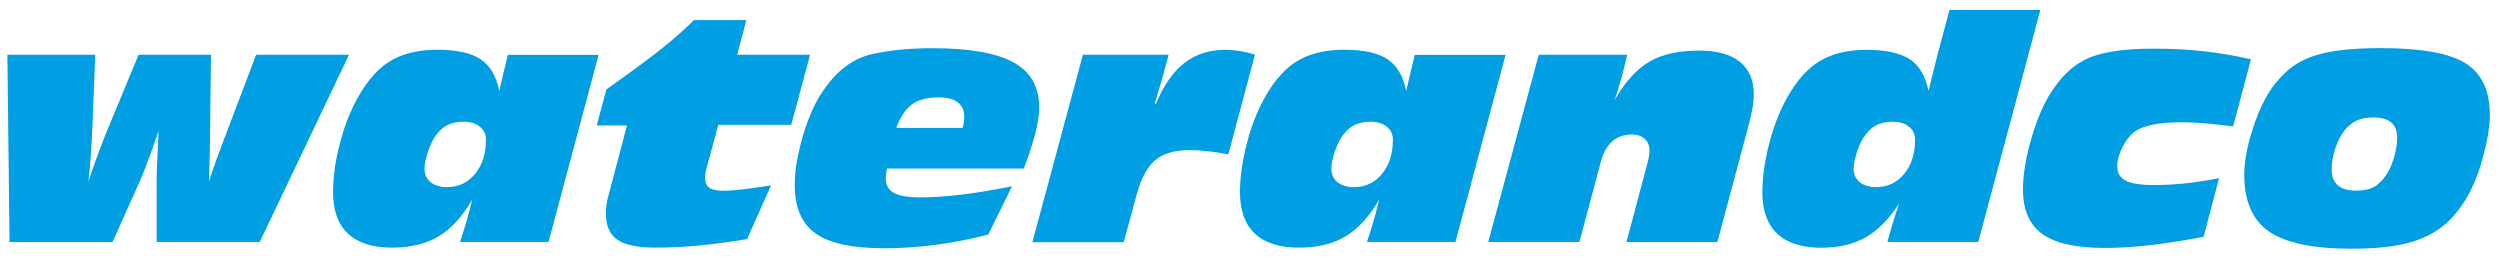
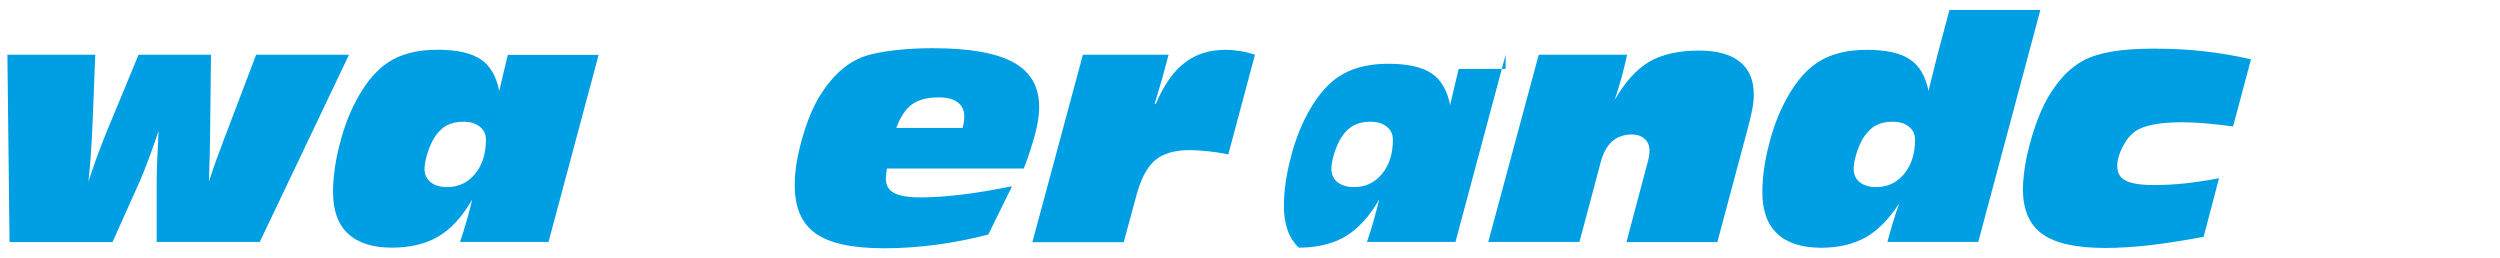
<svg xmlns="http://www.w3.org/2000/svg" id="Ebene_1" x="0px" y="0px" viewBox="0 0 233.31 24.05" xml:space="preserve">
  <g id="waterandco_x5F_logo_x5F_group">
    <path fill="#009FE3" d="M0.89,22.58L0.69,5.11h8.2L8.63,11.7c-0.05,1.06-0.1,2.01-0.16,2.86c-0.06,0.84-0.14,1.64-0.22,2.39 c0.25-0.76,0.51-1.52,0.79-2.29c0.28-0.76,0.57-1.51,0.87-2.26l3.02-7.29h6.76l-0.08,7.07c0,0.49-0.01,1.15-0.03,1.99 c-0.02,0.83-0.05,1.76-0.08,2.78c0.35-1.12,0.83-2.46,1.42-4c0.11-0.28,0.19-0.48,0.23-0.6l2.75-7.24h8.67l-8.33,17.47h-9.62v-5.82 c0-0.43,0.02-1.02,0.05-1.78c0.03-0.76,0.07-1.68,0.13-2.76c-0.37,1.09-0.69,2-0.97,2.73c-0.27,0.73-0.52,1.35-0.73,1.84l-2.6,5.8 H0.89z" />
    <path fill="#009FE3" d="M55.87,5.11l-4.68,17.47h-8.26c0.21-0.62,0.41-1.25,0.6-1.91c0.19-0.66,0.37-1.34,0.54-2.05 c-0.91,1.58-1.95,2.72-3.13,3.43c-1.18,0.71-2.63,1.06-4.37,1.06c-1.81,0-3.17-0.44-4.1-1.31c-0.93-0.87-1.39-2.16-1.39-3.88 c0-1.23,0.17-2.59,0.52-4.06c0.35-1.47,0.81-2.8,1.39-3.99c0.93-1.89,2-3.23,3.2-4.03c1.2-0.8,2.75-1.2,4.63-1.2 c1.8,0,3.14,0.3,4.03,0.89c0.89,0.59,1.47,1.58,1.74,2.96c0.07-0.3,0.2-0.82,0.37-1.57c0.18-0.75,0.32-1.35,0.43-1.8H55.87z M43.25,11.36c-0.62,0-1.14,0.12-1.58,0.36c-0.44,0.24-0.82,0.63-1.16,1.16c-0.24,0.41-0.45,0.89-0.63,1.46 c-0.17,0.56-0.26,1.03-0.26,1.41c0,0.53,0.19,0.94,0.56,1.25c0.38,0.3,0.89,0.46,1.54,0.46c1.07,0,1.94-0.41,2.62-1.24 c0.68-0.83,1.01-1.89,1.01-3.18c0-0.52-0.19-0.92-0.58-1.22C44.4,11.51,43.89,11.36,43.25,11.36z" />
-     <path fill="#009FE3" d="M69.72,22.31c-1.54,0.26-3.03,0.46-4.46,0.6c-1.43,0.14-2.79,0.2-4.07,0.2c-1.68,0-2.87-0.25-3.58-0.74 c-0.71-0.49-1.07-1.31-1.07-2.44c0-0.27,0.02-0.53,0.05-0.77c0.03-0.24,0.08-0.47,0.14-0.7l1.78-6.75h-2.82l0.9-3.37 c2.26-1.6,3.97-2.86,5.14-3.79c1.17-0.93,2.18-1.82,3.02-2.67h4.9L68.8,5.11h6.8l-1.76,6.54h-6.8l-1.12,4.1 c-0.04,0.14-0.06,0.28-0.08,0.42c-0.02,0.14-0.03,0.3-0.03,0.48c0,0.41,0.13,0.7,0.4,0.88c0.27,0.18,0.72,0.27,1.35,0.27 c0.44,0,1.04-0.04,1.78-0.13c0.74-0.09,1.61-0.21,2.62-0.37L69.72,22.31z" />
    <path fill="#009FE3" d="M92.23,21.89c-1.67,0.43-3.31,0.75-4.93,0.96c-1.61,0.21-3.21,0.32-4.78,0.32c-2.97,0-5.1-0.46-6.4-1.38 c-1.3-0.92-1.95-2.42-1.95-4.5c0-0.45,0.02-0.91,0.07-1.36c0.05-0.45,0.12-0.91,0.22-1.36c0.26-1.26,0.6-2.41,1-3.46 c0.4-1.04,0.85-1.91,1.33-2.6c0.66-0.97,1.36-1.73,2.1-2.29c0.74-0.56,1.56-0.95,2.46-1.16c0.81-0.19,1.68-0.33,2.62-0.42 c0.94-0.09,1.96-0.14,3.07-0.14c3.44,0,5.95,0.44,7.55,1.33c1.6,0.88,2.39,2.27,2.39,4.16c0,0.44-0.05,0.93-0.15,1.49 c-0.1,0.56-0.25,1.17-0.46,1.83c-0.11,0.37-0.23,0.76-0.37,1.17c-0.14,0.41-0.29,0.83-0.46,1.25H82.78 c-0.04,0.18-0.06,0.35-0.08,0.51c-0.02,0.16-0.03,0.3-0.03,0.42c0,0.62,0.25,1.06,0.75,1.34c0.5,0.28,1.34,0.42,2.5,0.42 c1.15,0,2.43-0.09,3.84-0.26c1.41-0.17,2.97-0.43,4.69-0.78L92.23,21.89z M83.64,11.94h6.19c0.05-0.18,0.1-0.36,0.12-0.54 c0.03-0.18,0.04-0.34,0.04-0.5c0-0.59-0.2-1.04-0.61-1.35c-0.4-0.31-1-0.46-1.79-0.46c-1.05,0-1.88,0.22-2.48,0.65 C84.52,10.17,84.03,10.91,83.64,11.94z" />
    <path fill="#009FE3" d="M96.35,22.58l4.71-17.47h8c-0.18,0.7-0.38,1.41-0.58,2.14c-0.21,0.73-0.45,1.54-0.72,2.44h0.11 c0.73-1.73,1.61-3.01,2.67-3.82c1.05-0.82,2.33-1.22,3.82-1.22c0.44,0,0.88,0.04,1.34,0.11c0.46,0.07,0.93,0.19,1.42,0.34 l-2.49,9.31c-0.69-0.14-1.33-0.24-1.93-0.3c-0.6-0.06-1.17-0.1-1.71-0.1c-1.39,0-2.45,0.32-3.2,0.95 c-0.74,0.63-1.33,1.74-1.75,3.33l-1.17,4.31H96.35z" />
-     <path fill="#009FE3" d="M140.51,5.11l-4.68,17.47h-8.26c0.21-0.62,0.41-1.25,0.6-1.91c0.19-0.66,0.37-1.34,0.54-2.05 c-0.91,1.58-1.95,2.72-3.13,3.43s-2.63,1.06-4.37,1.06c-1.81,0-3.17-0.44-4.1-1.31c-0.93-0.87-1.39-2.16-1.39-3.88 c0-1.23,0.17-2.59,0.52-4.06c0.35-1.47,0.81-2.8,1.39-3.99c0.93-1.89,2-3.23,3.2-4.03c1.2-0.8,2.75-1.2,4.63-1.2 c1.8,0,3.14,0.3,4.03,0.89c0.89,0.59,1.47,1.58,1.74,2.96c0.07-0.3,0.2-0.82,0.37-1.57c0.18-0.75,0.32-1.35,0.43-1.8H140.51z M127.88,11.36c-0.62,0-1.14,0.12-1.58,0.36c-0.44,0.24-0.82,0.63-1.16,1.16c-0.24,0.41-0.45,0.89-0.63,1.46 c-0.17,0.56-0.26,1.03-0.26,1.41c0,0.53,0.19,0.94,0.57,1.25c0.38,0.3,0.89,0.46,1.54,0.46c1.07,0,1.94-0.41,2.62-1.24 c0.68-0.83,1.01-1.89,1.01-3.18c0-0.52-0.19-0.92-0.58-1.22C129.04,11.51,128.53,11.36,127.88,11.36z" />
+     <path fill="#009FE3" d="M140.51,5.11l-4.68,17.47h-8.26c0.21-0.62,0.41-1.25,0.6-1.91c0.19-0.66,0.37-1.34,0.54-2.05 c-0.91,1.58-1.95,2.72-3.13,3.43s-2.63,1.06-4.37,1.06c-0.93-0.87-1.39-2.16-1.39-3.88 c0-1.23,0.17-2.59,0.52-4.06c0.35-1.47,0.81-2.8,1.39-3.99c0.93-1.89,2-3.23,3.2-4.03c1.2-0.8,2.75-1.2,4.63-1.2 c1.8,0,3.14,0.3,4.03,0.89c0.89,0.59,1.47,1.58,1.74,2.96c0.07-0.3,0.2-0.82,0.37-1.57c0.18-0.75,0.32-1.35,0.43-1.8H140.51z M127.88,11.36c-0.62,0-1.14,0.12-1.58,0.36c-0.44,0.24-0.82,0.63-1.16,1.16c-0.24,0.41-0.45,0.89-0.63,1.46 c-0.17,0.56-0.26,1.03-0.26,1.41c0,0.53,0.19,0.94,0.57,1.25c0.38,0.3,0.89,0.46,1.54,0.46c1.07,0,1.94-0.41,2.62-1.24 c0.68-0.83,1.01-1.89,1.01-3.18c0-0.52-0.19-0.92-0.58-1.22C129.04,11.51,128.53,11.36,127.88,11.36z" />
    <path fill="#009FE3" d="M138.89,22.58l4.71-17.47h8.25c-0.15,0.71-0.33,1.41-0.52,2.12c-0.19,0.71-0.41,1.41-0.65,2.11 c0.96-1.68,2.04-2.87,3.22-3.57c1.19-0.7,2.74-1.05,4.67-1.05c1.67,0,2.94,0.35,3.8,1.05c0.87,0.7,1.3,1.71,1.3,3.05 c0,0.39-0.04,0.83-0.13,1.32c-0.09,0.49-0.23,1.1-0.43,1.84l-2.84,10.61h-8.48l1.89-7.13c0.09-0.3,0.16-0.56,0.2-0.8 c0.04-0.23,0.06-0.43,0.06-0.61c0-0.45-0.15-0.82-0.45-1.09c-0.3-0.27-0.7-0.41-1.2-0.41c-0.74,0-1.36,0.22-1.84,0.65 c-0.49,0.43-0.85,1.1-1.08,1.99l-1.97,7.39H138.89z" />
    <path fill="#009FE3" d="M190.42,0.91l-5.8,21.67h-8.48c0.18-0.67,0.36-1.31,0.54-1.9c0.18-0.6,0.37-1.17,0.57-1.71 c-0.96,1.48-2.01,2.54-3.14,3.18c-1.13,0.64-2.52,0.97-4.16,0.97c-1.8,0-3.17-0.44-4.09-1.31c-0.93-0.87-1.39-2.16-1.39-3.88 c0-1.23,0.17-2.59,0.52-4.06c0.35-1.47,0.81-2.8,1.39-3.99c0.93-1.89,2-3.23,3.2-4.03c1.2-0.8,2.75-1.2,4.63-1.2 c1.8,0,3.14,0.3,4.03,0.89c0.89,0.59,1.47,1.58,1.74,2.96c0.11-0.47,0.22-0.95,0.35-1.44c0.12-0.49,0.28-1.13,0.48-1.93l1.12-4.2 H190.42z M176.62,11.36c-0.62,0-1.14,0.12-1.58,0.36c-0.44,0.24-0.82,0.63-1.16,1.16c-0.25,0.41-0.45,0.89-0.63,1.46 c-0.17,0.56-0.26,1.03-0.26,1.41c0,0.53,0.19,0.94,0.56,1.25c0.38,0.3,0.89,0.46,1.54,0.46c1.07,0,1.94-0.41,2.62-1.24 c0.68-0.83,1.01-1.89,1.01-3.18c0-0.52-0.19-0.92-0.58-1.22C177.78,11.51,177.26,11.36,176.62,11.36z" />
    <path fill="#009FE3" d="M205.65,22.1c-1.8,0.34-3.46,0.6-4.98,0.78c-1.52,0.17-2.93,0.26-4.22,0.26c-2.69,0-4.64-0.43-5.85-1.3 c-1.21-0.87-1.81-2.25-1.81-4.16c0-0.46,0.03-0.95,0.09-1.46c0.06-0.51,0.15-1.04,0.26-1.59c0.28-1.27,0.63-2.44,1.03-3.5 c0.41-1.06,0.85-1.94,1.32-2.63c0.45-0.68,0.92-1.25,1.39-1.71c0.48-0.46,0.99-0.84,1.53-1.13c0.67-0.37,1.55-0.65,2.64-0.84 c1.09-0.19,2.4-0.28,3.93-0.28c1.66,0,3.24,0.08,4.75,0.25c1.51,0.17,2.95,0.42,4.34,0.75l-1.67,6.26 c-0.93-0.13-1.8-0.22-2.58-0.29c-0.79-0.06-1.52-0.1-2.19-0.1c-1.04,0-1.93,0.07-2.65,0.21c-0.73,0.14-1.29,0.35-1.69,0.62 c-0.45,0.31-0.85,0.79-1.19,1.45c-0.34,0.66-0.51,1.26-0.51,1.82c0,0.63,0.26,1.08,0.79,1.35c0.53,0.27,1.41,0.41,2.64,0.41 c0.94,0,1.92-0.05,2.93-0.16c1.01-0.11,2.06-0.27,3.14-0.48L205.65,22.1z" />
-     <path fill="#009FE3" d="M209.44,16.28c0-0.54,0.06-1.15,0.18-1.84c0.12-0.69,0.3-1.42,0.54-2.18c0.39-1.26,0.83-2.33,1.33-3.2 c0.49-0.88,1.09-1.63,1.78-2.28c0.85-0.82,1.96-1.4,3.33-1.76c1.37-0.35,3.24-0.53,5.61-0.53c3.74,0,6.36,0.47,7.88,1.41 c1.51,0.94,2.27,2.54,2.27,4.81c0,0.52-0.05,1.1-0.15,1.73c-0.1,0.64-0.25,1.33-0.45,2.08c-0.34,1.31-0.77,2.44-1.26,3.4 c-0.5,0.96-1.1,1.8-1.8,2.53c-0.94,0.97-2.13,1.67-3.57,2.11c-1.44,0.44-3.33,0.65-5.68,0.65c-3.6,0-6.17-0.54-7.7-1.61 C210.2,20.53,209.44,18.76,209.44,16.28z M221.48,10.96c-0.62,0-1.13,0.1-1.55,0.29c-0.42,0.2-0.8,0.52-1.16,0.96 c-0.33,0.42-0.6,0.97-0.83,1.65c-0.23,0.69-0.34,1.32-0.34,1.91c0,0.68,0.19,1.19,0.57,1.52c0.38,0.33,0.96,0.5,1.74,0.5 c0.64,0,1.17-0.1,1.58-0.31c0.41-0.21,0.79-0.57,1.16-1.09c0.3-0.43,0.55-0.97,0.75-1.64c0.2-0.67,0.31-1.29,0.31-1.87 c0-0.65-0.18-1.14-0.55-1.45C222.79,11.12,222.23,10.96,221.48,10.96z" />
  </g>
</svg>